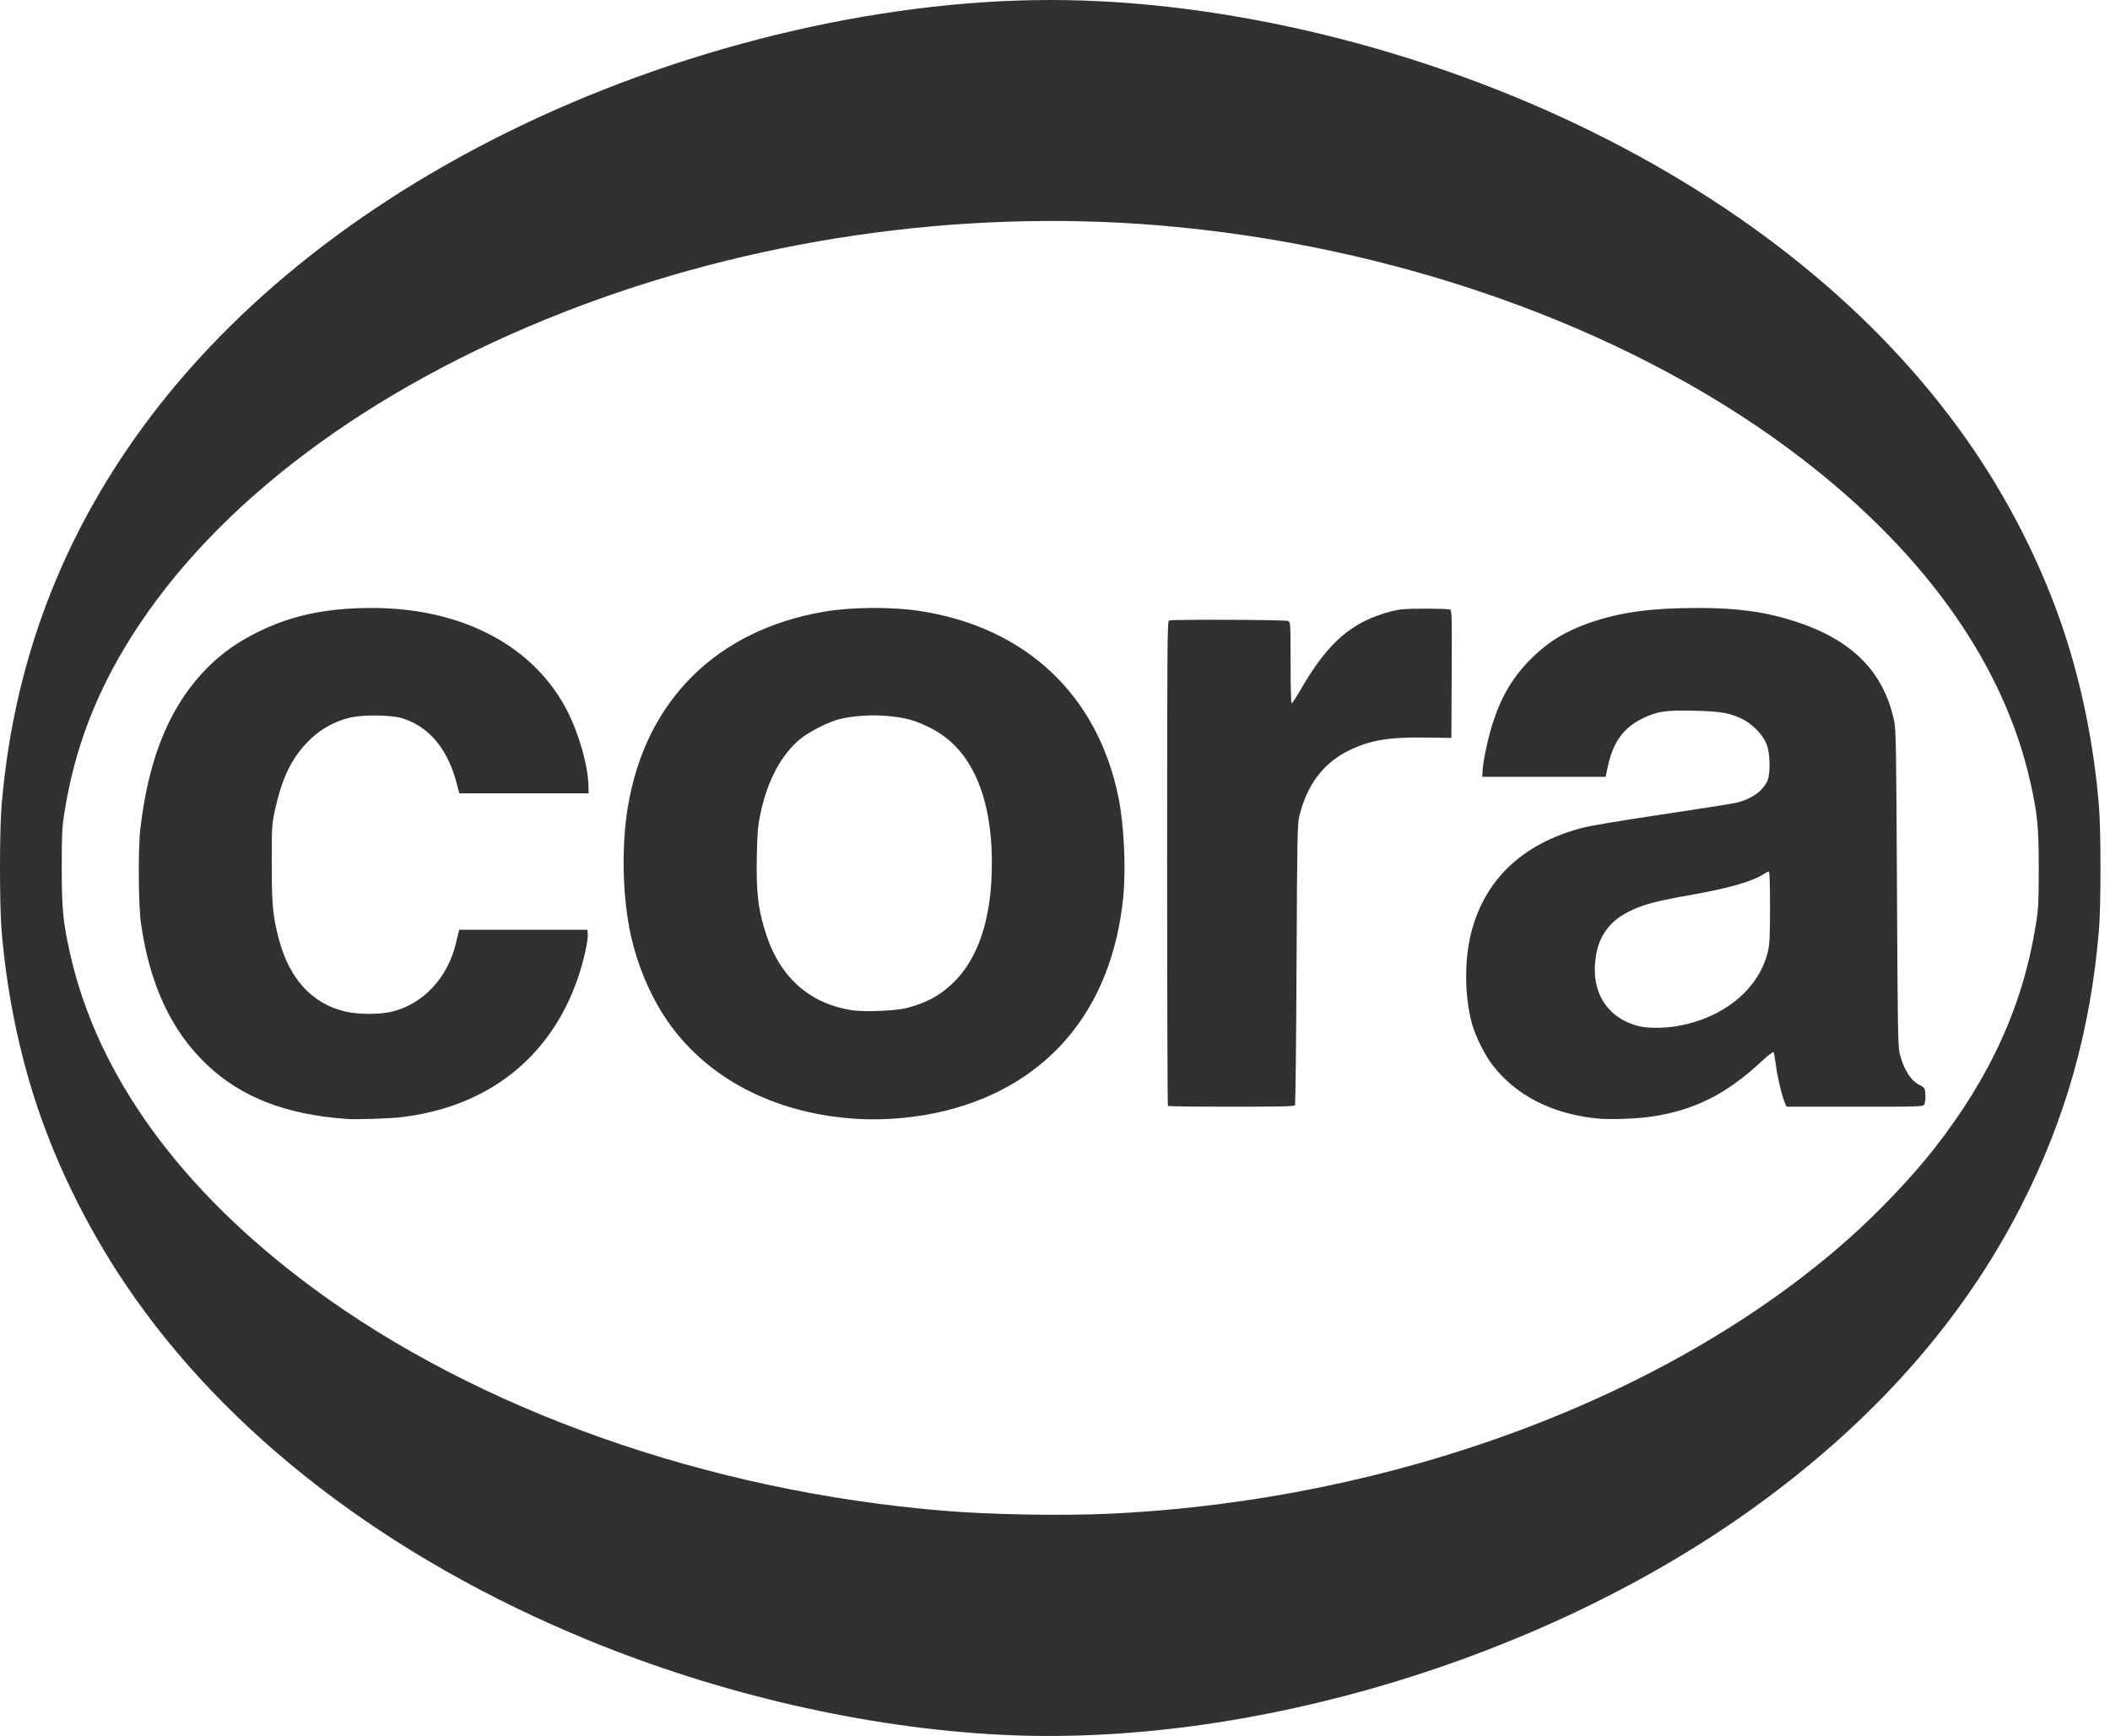
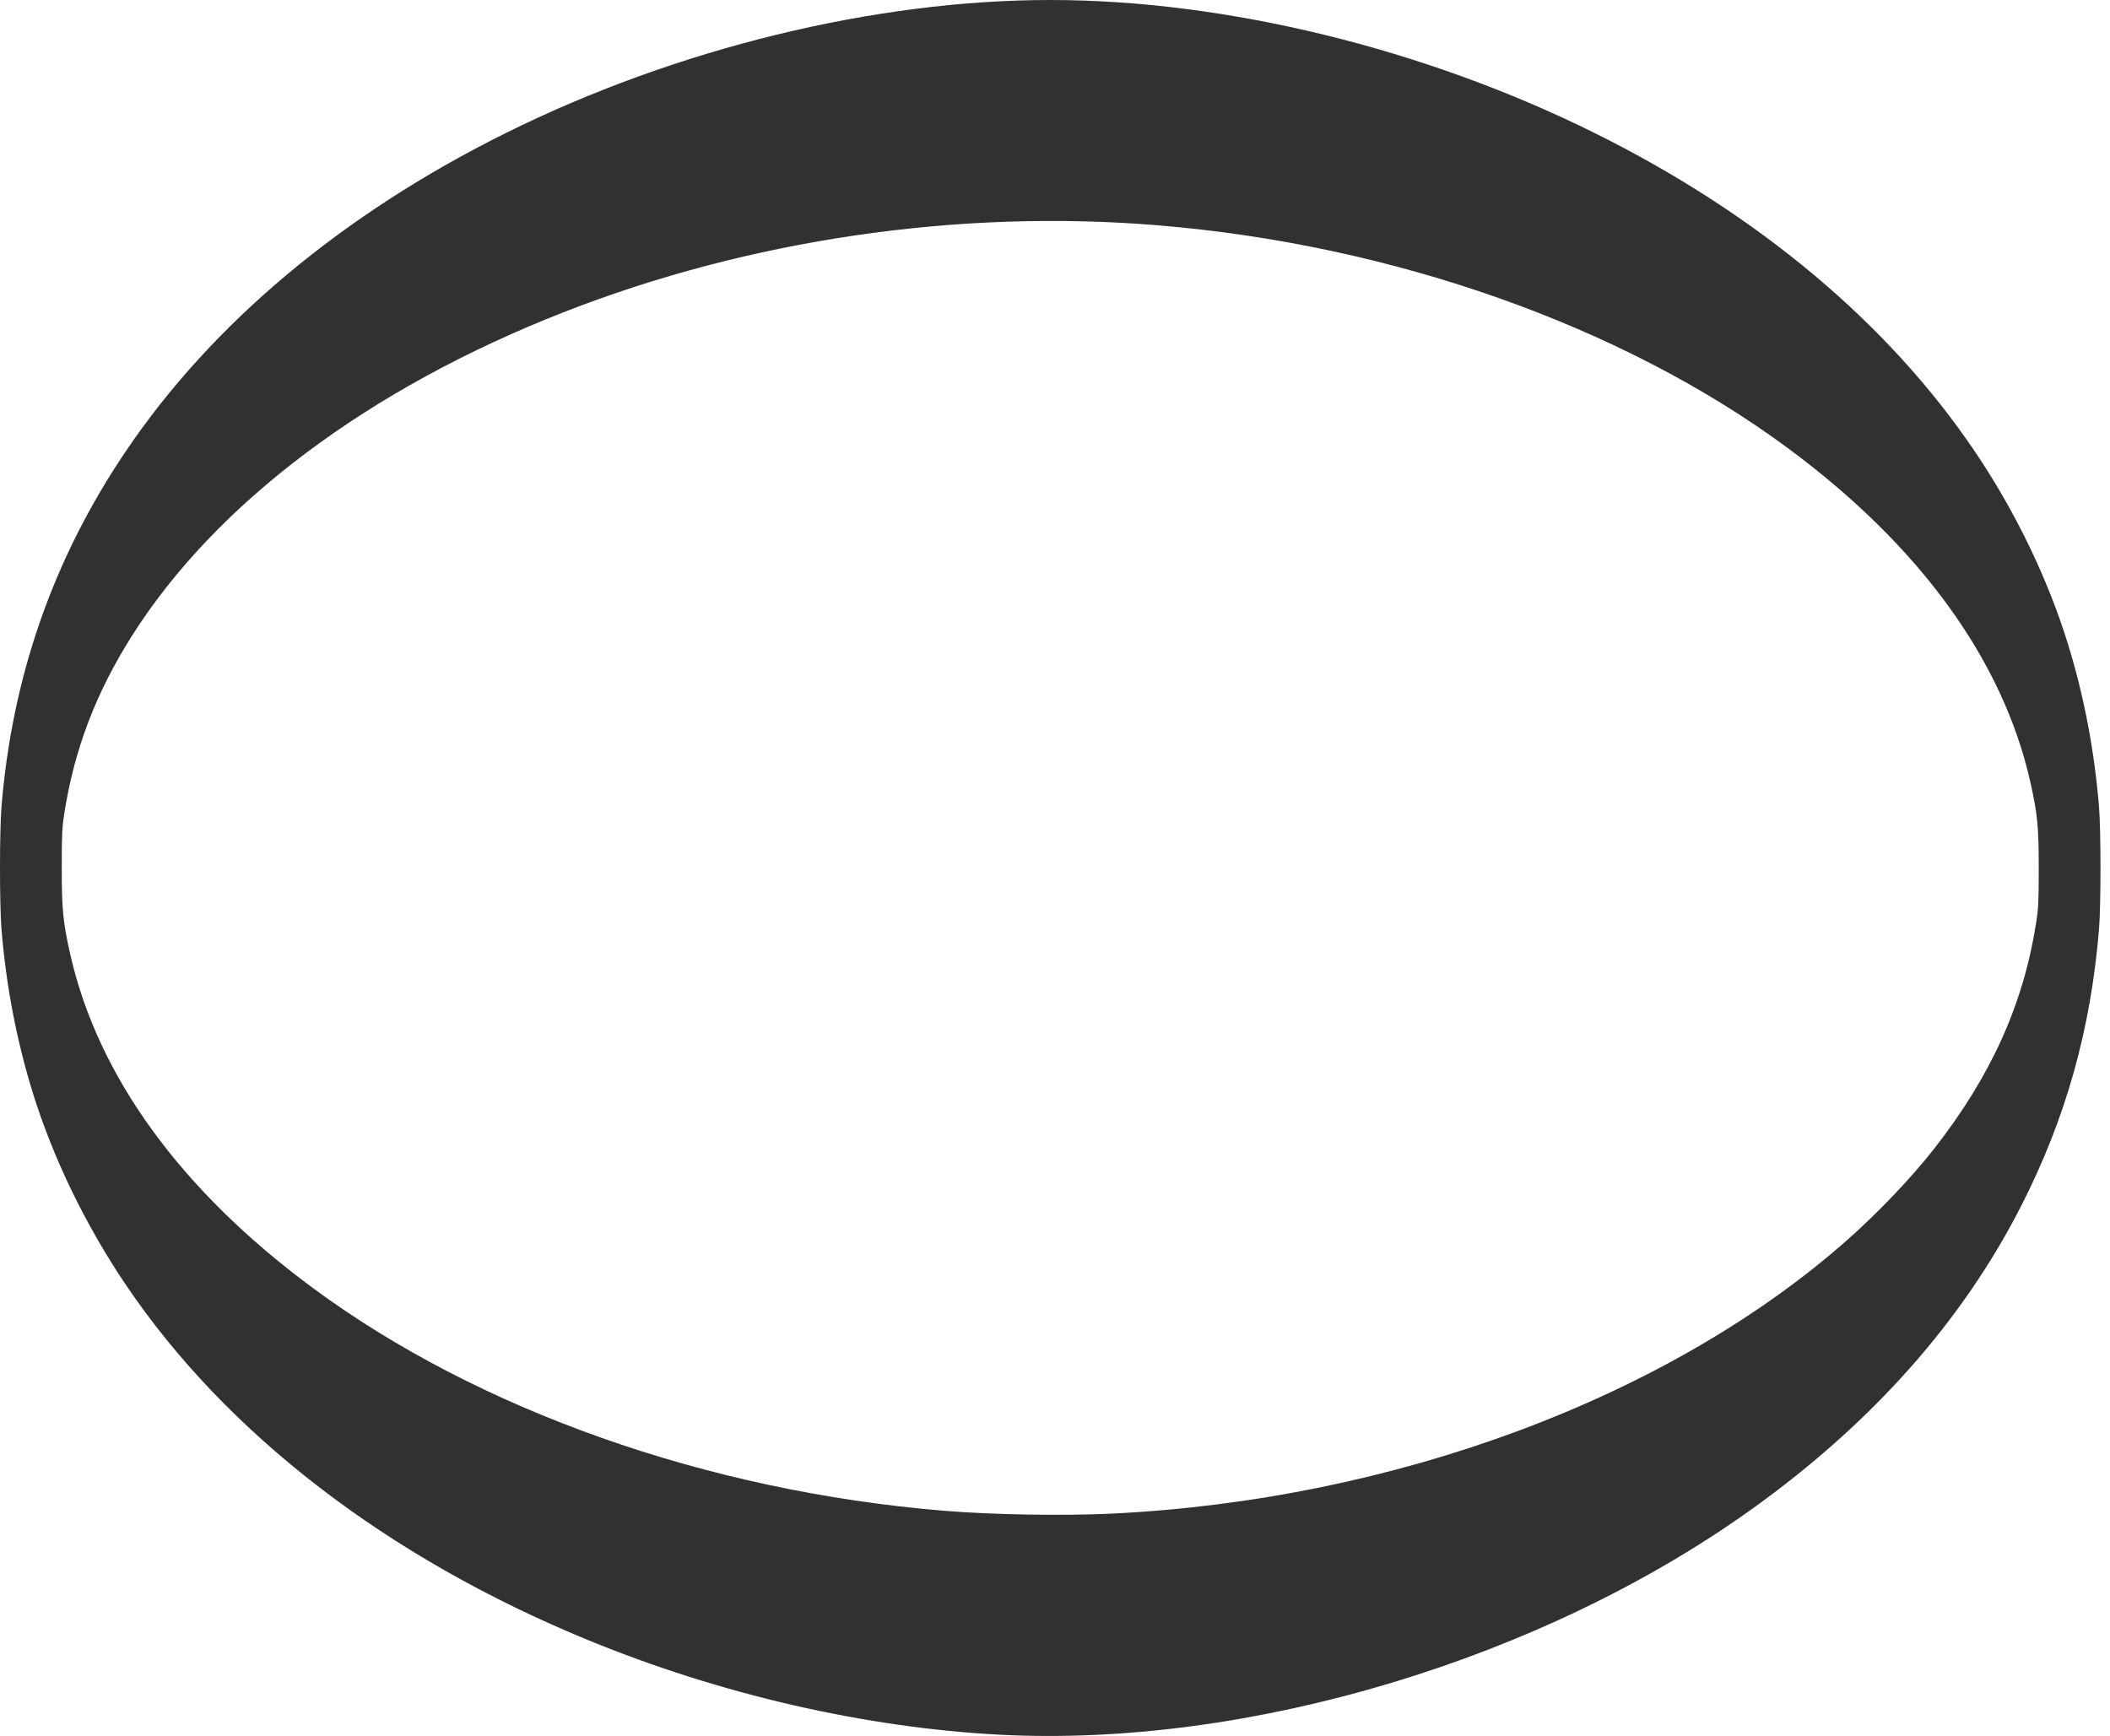
<svg xmlns="http://www.w3.org/2000/svg" width="79px" height="65px" viewBox="0 0 79 65" version="1.1">
  <title>9E387986-93C5-4D85-AA2D-CB218212874F</title>
  <g id="Page-1" stroke="none" stroke-width="1" fill="none" fill-rule="evenodd">
    <g id="01---HOMEPAGE" transform="translate(-1426, -1030)" fill="#323131" fill-rule="nonzero">
      <g id="PARTENAIRES" transform="translate(79, 835)">
        <g id="Logo_cora" transform="translate(1347, 195)">
-           <path d="M12.995,41.897 C10.719,41.741 9.032,41.087 7.742,39.86 C6.409,38.592 5.602,36.86 5.278,34.569 C5.181,33.887 5.167,31.772 5.255,31.024 C5.576,28.282 6.403,26.334 7.844,24.925 C8.368,24.412 8.947,24.012 9.685,23.65 C10.943,23.034 12.238,22.764 13.928,22.764 C17.321,22.764 20.029,24.204 21.261,26.664 C21.692,27.525 22.015,28.678 22.031,29.413 L22.037,29.703 L17.197,29.703 L17.092,29.307 C16.754,28.03 16.061,27.206 15.061,26.894 C14.644,26.763 13.544,26.755 13.062,26.879 C12.547,27.01 12.057,27.275 11.68,27.623 C10.967,28.284 10.573,29.055 10.295,30.337 C10.178,30.876 10.175,30.935 10.174,32.323 C10.174,33.864 10.214,34.297 10.439,35.156 C10.829,36.644 11.68,37.579 12.912,37.871 C13.422,37.992 14.227,37.993 14.701,37.873 C15.854,37.581 16.767,36.6 17.065,35.333 C17.104,35.167 17.15,34.982 17.166,34.922 L17.196,34.812 L21.993,34.812 L22.006,34.97 C22.026,35.202 21.858,35.963 21.654,36.569 C20.638,39.581 18.282,41.449 15.017,41.831 C14.569,41.884 13.37,41.923 12.995,41.897 L12.995,41.897 Z M32.079,41.894 C29.16,41.712 26.715,40.511 25.194,38.511 C24.518,37.622 23.989,36.493 23.681,35.282 C23.313,33.837 23.244,31.803 23.508,30.21 C24.167,26.231 26.838,23.582 30.88,22.899 C31.905,22.726 33.402,22.717 34.447,22.878 C38.402,23.488 41.094,26.016 41.875,29.853 C42.086,30.887 42.163,32.515 42.053,33.607 C41.635,37.781 39.254,40.635 35.393,41.591 C34.356,41.848 33.132,41.96 32.079,41.894 L32.079,41.894 Z M33.934,37.746 C34.661,37.556 35.132,37.31 35.617,36.867 C36.51,36.051 37.024,34.716 37.118,32.97 C37.213,31.191 36.939,29.713 36.321,28.668 C35.919,27.989 35.407,27.522 34.701,27.19 C34.199,26.954 33.904,26.877 33.246,26.81 C32.671,26.752 31.918,26.802 31.413,26.931 C31.008,27.035 30.292,27.4 29.968,27.666 C29.254,28.254 28.74,29.21 28.476,30.445 C28.377,30.905 28.357,31.128 28.337,32.022 C28.305,33.443 28.388,34.111 28.718,35.081 C29.248,36.635 30.356,37.591 31.902,37.827 C32.357,37.896 33.539,37.849 33.934,37.746 L33.934,37.746 Z M59.795,41.88 C58.093,41.703 56.752,41.015 55.871,39.865 C55.592,39.501 55.243,38.801 55.119,38.357 C54.837,37.351 54.819,35.979 55.073,34.96 C55.576,32.943 56.995,31.591 59.227,31.001 C59.533,30.92 60.685,30.726 62.231,30.496 C63.61,30.291 64.865,30.092 65.021,30.055 C65.564,29.923 65.973,29.639 66.162,29.261 C66.293,28.999 66.282,28.217 66.142,27.863 C66.012,27.533 65.646,27.141 65.298,26.957 C64.814,26.701 64.448,26.633 63.427,26.611 C62.354,26.587 62.044,26.634 61.492,26.904 C60.774,27.255 60.386,27.8 60.19,28.734 L60.116,29.087 L57.806,29.087 L55.496,29.087 L55.51,28.845 C55.532,28.449 55.732,27.538 55.917,26.99 C56.245,26.014 56.666,25.322 57.336,24.655 C57.962,24.032 58.62,23.63 59.52,23.318 C60.668,22.921 61.817,22.764 63.583,22.764 C65.065,22.764 66.116,22.911 67.229,23.273 C69.359,23.965 70.544,25.169 70.925,27.029 C70.986,27.324 70.999,28.155 71.024,33.27 C71.052,38.754 71.059,39.193 71.134,39.48 C71.289,40.08 71.574,40.507 71.91,40.645 C71.981,40.674 72.051,40.741 72.065,40.794 C72.106,40.947 72.096,41.262 72.046,41.354 C72.001,41.437 71.926,41.439 69.444,41.439 L66.889,41.439 L66.825,41.288 C66.711,41.019 66.548,40.328 66.491,39.876 C66.46,39.634 66.42,39.418 66.4,39.397 C66.381,39.375 66.169,39.54 65.93,39.763 C64.624,40.977 63.431,41.572 61.826,41.81 C61.269,41.892 60.255,41.927 59.795,41.88 L59.795,41.88 Z M62.788,38.421 C64.553,38.116 65.875,37.02 66.199,35.596 C66.257,35.342 66.271,35.016 66.271,33.955 C66.271,33.084 66.256,32.632 66.226,32.632 C66.201,32.632 66.106,32.68 66.015,32.739 C65.585,33.018 64.687,33.269 63.183,33.532 C62.117,33.718 61.58,33.857 61.133,34.062 C60.682,34.268 60.386,34.492 60.158,34.799 C59.917,35.123 59.802,35.428 59.737,35.909 C59.57,37.157 60.182,38.117 61.339,38.419 C61.664,38.504 62.302,38.505 62.788,38.421 L62.788,38.421 Z M43.728,41.41 C43.712,41.394 43.699,37.304 43.699,32.321 C43.699,24.1 43.705,23.259 43.769,23.234 C43.896,23.186 48.141,23.204 48.234,23.253 C48.316,23.297 48.32,23.361 48.32,24.817 C48.32,25.717 48.337,26.334 48.361,26.334 C48.384,26.334 48.545,26.087 48.72,25.784 C49.722,24.047 50.627,23.27 52.083,22.893 C52.425,22.805 52.584,22.792 53.341,22.791 C53.817,22.79 54.243,22.804 54.285,22.821 C54.359,22.851 54.363,22.997 54.352,25.242 L54.341,27.63 L53.385,27.617 C51.987,27.598 51.321,27.709 50.518,28.094 C49.558,28.555 48.933,29.38 48.648,30.562 C48.575,30.867 48.567,31.298 48.544,36.111 C48.531,38.981 48.504,41.354 48.484,41.384 C48.456,41.427 47.93,41.439 46.103,41.439 C44.813,41.439 43.745,41.426 43.728,41.41 L43.728,41.41 Z" id="path842" />
          <path d="M37.434,64.953 C32.383,64.688 26.974,63.445 22.016,61.409 C14.509,58.326 8.464,53.677 4.699,48.089 C3.188,45.847 1.979,43.345 1.219,40.889 C0.621,38.953 0.231,36.915 0.057,34.812 C-0.019,33.888 -0.019,31.111 0.057,30.188 C0.461,25.311 1.998,20.915 4.7,16.911 C7.943,12.104 12.828,8.013 18.948,4.976 C25.318,1.816 32.753,0 39.322,0 C45.892,0 53.326,1.816 59.696,4.976 C65.815,8.012 70.696,12.1 73.944,16.91 C75.45,19.139 76.665,21.653 77.425,24.11 C78.023,26.046 78.413,28.084 78.587,30.188 C78.663,31.111 78.663,33.888 78.587,34.812 C78.276,38.565 77.339,41.891 75.671,45.16 C73.471,49.472 70.112,53.257 65.627,56.479 C57.762,62.13 46.747,65.44 37.434,64.953 Z M41.588,56.676 C52.175,56.172 62.491,52.334 69.182,46.411 C70.33,45.395 71.574,44.087 72.417,43.01 C74.54,40.298 75.754,37.613 76.232,34.569 C76.321,34.003 76.332,33.768 76.332,32.5 C76.332,30.952 76.286,30.48 76.018,29.285 C74.993,24.721 71.879,20.431 66.94,16.78 C60.746,12.201 52.146,9.16 43.343,8.435 C35.886,7.822 28.068,8.966 21.104,11.69 C13.806,14.545 8.076,18.843 4.93,23.824 C3.588,25.948 2.786,28.053 2.412,30.43 C2.323,30.996 2.312,31.231 2.312,32.5 C2.312,34.047 2.358,34.519 2.626,35.714 C3.651,40.279 6.765,44.568 11.704,48.219 C17.905,52.803 26.477,55.833 35.323,56.566 C37.12,56.715 39.781,56.762 41.588,56.676 Z" id="path840" />
        </g>
      </g>
    </g>
  </g>
</svg>